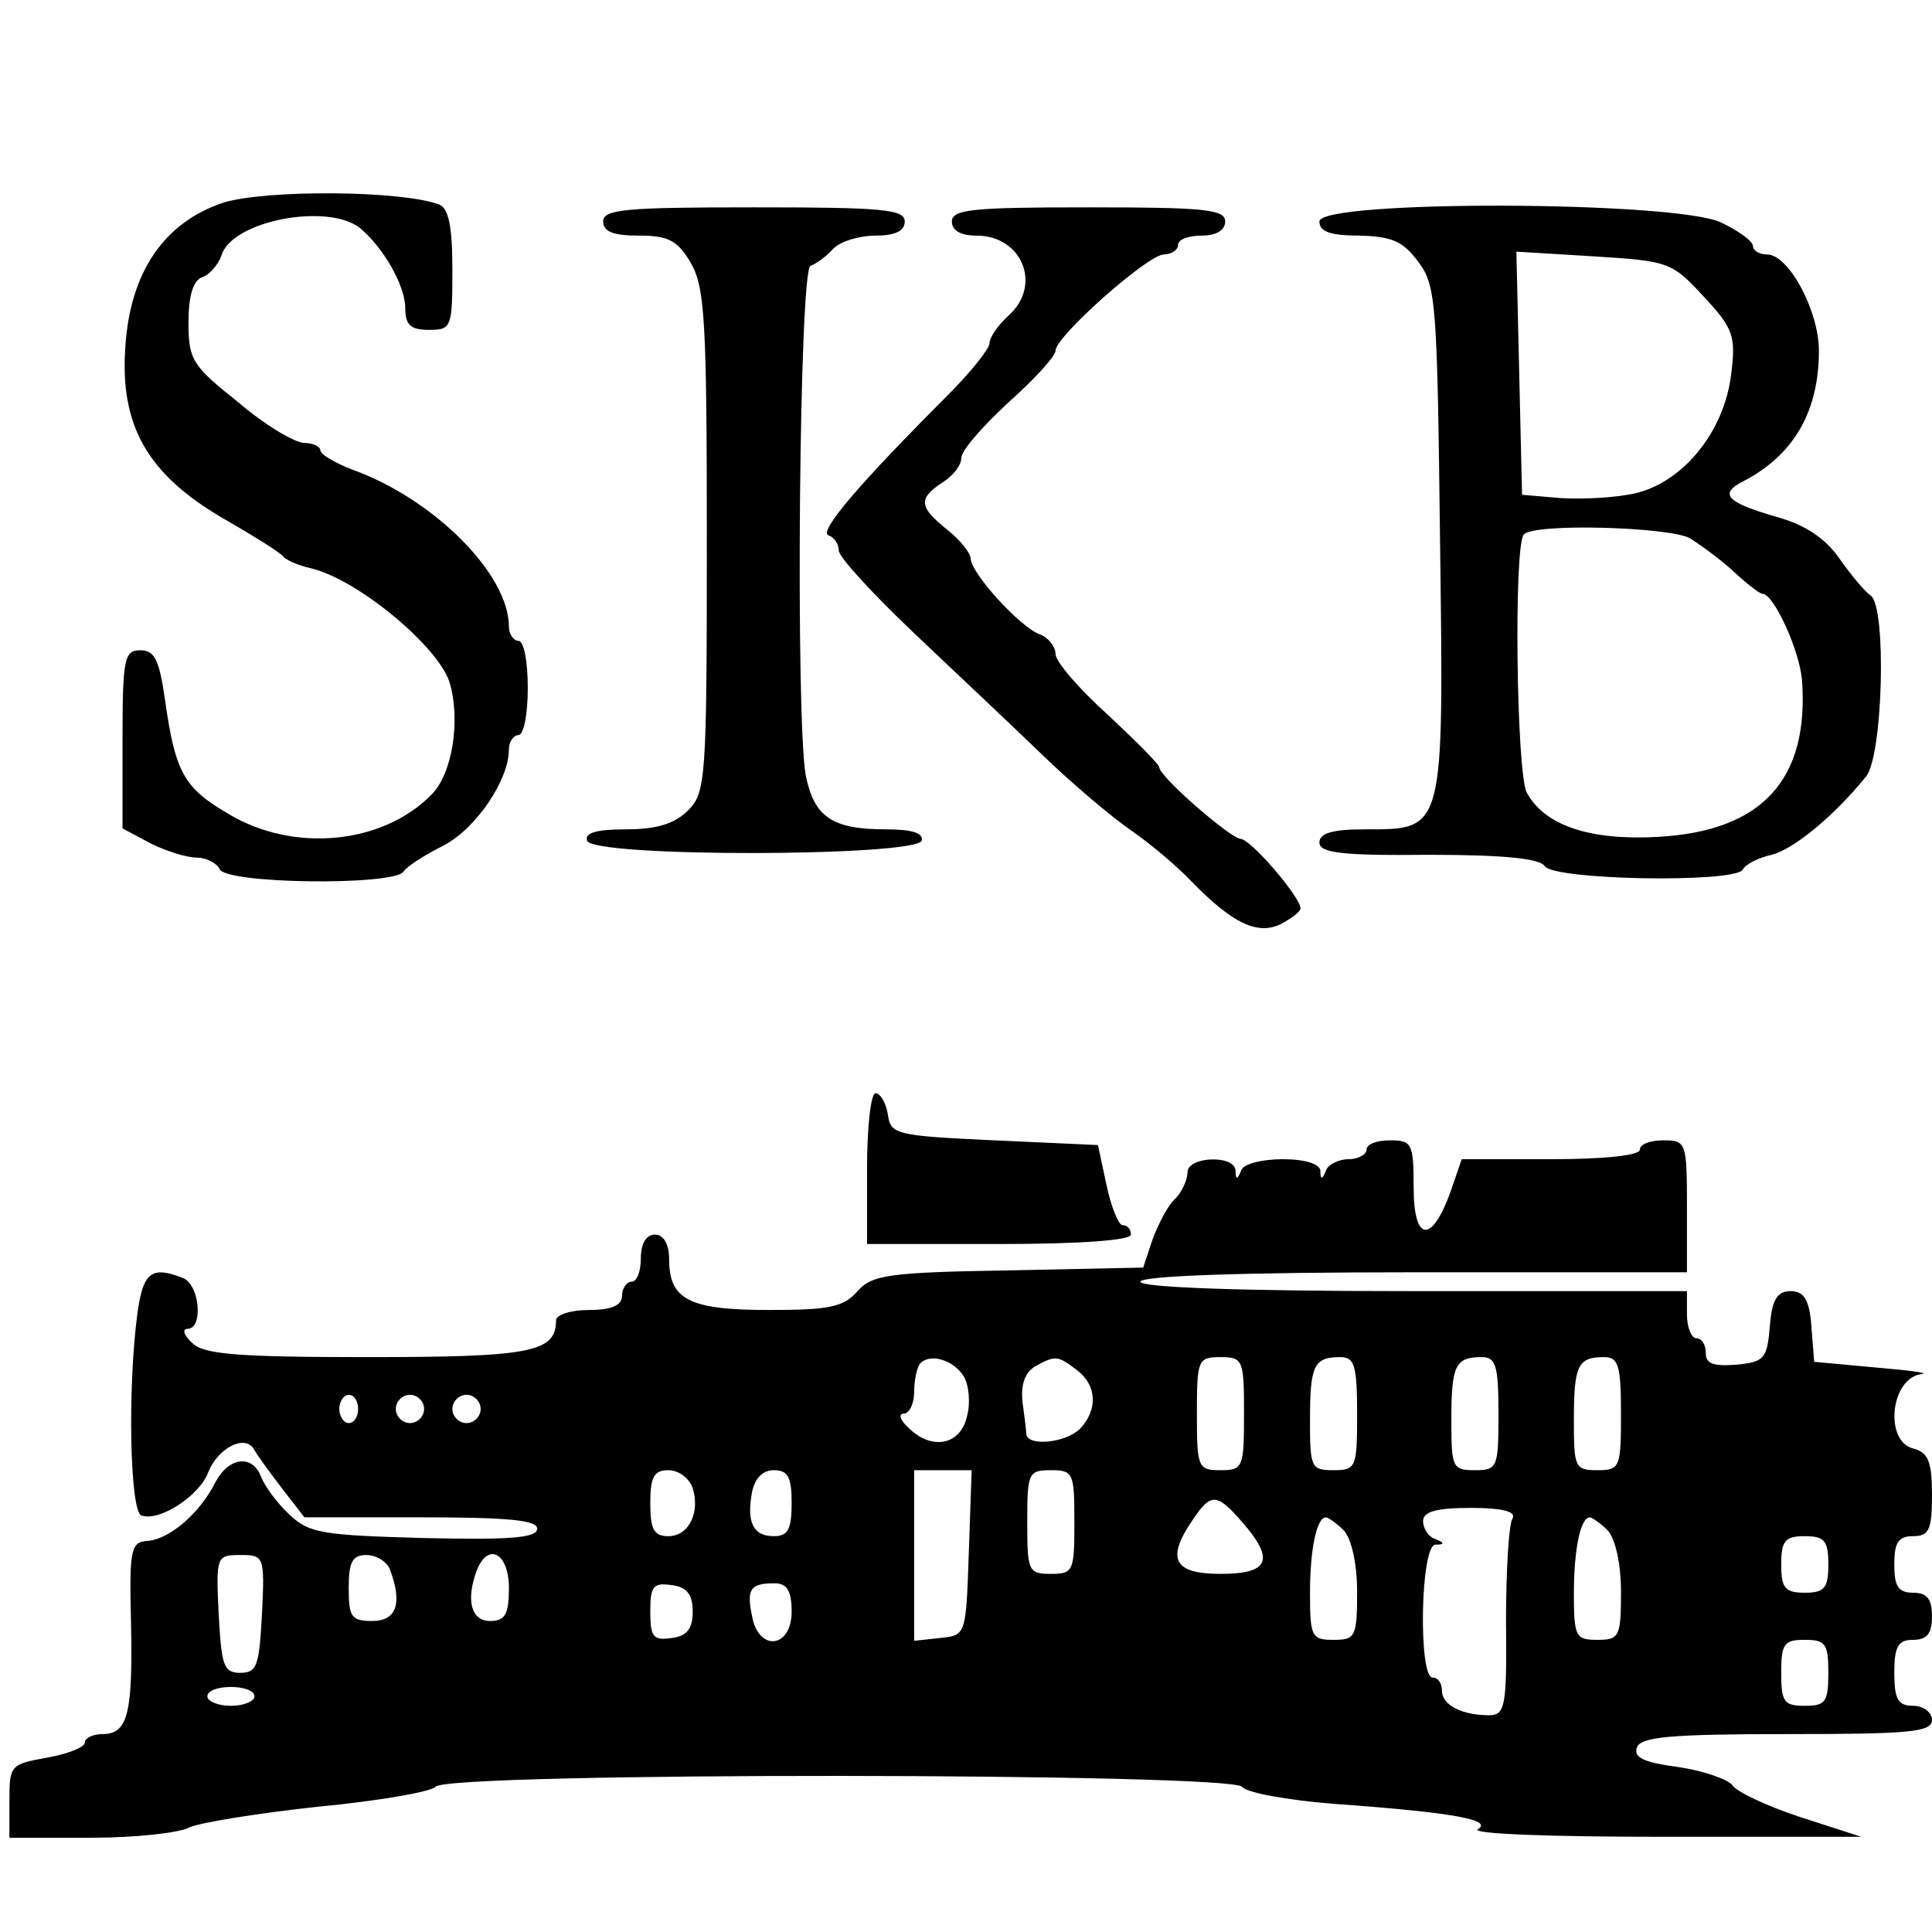
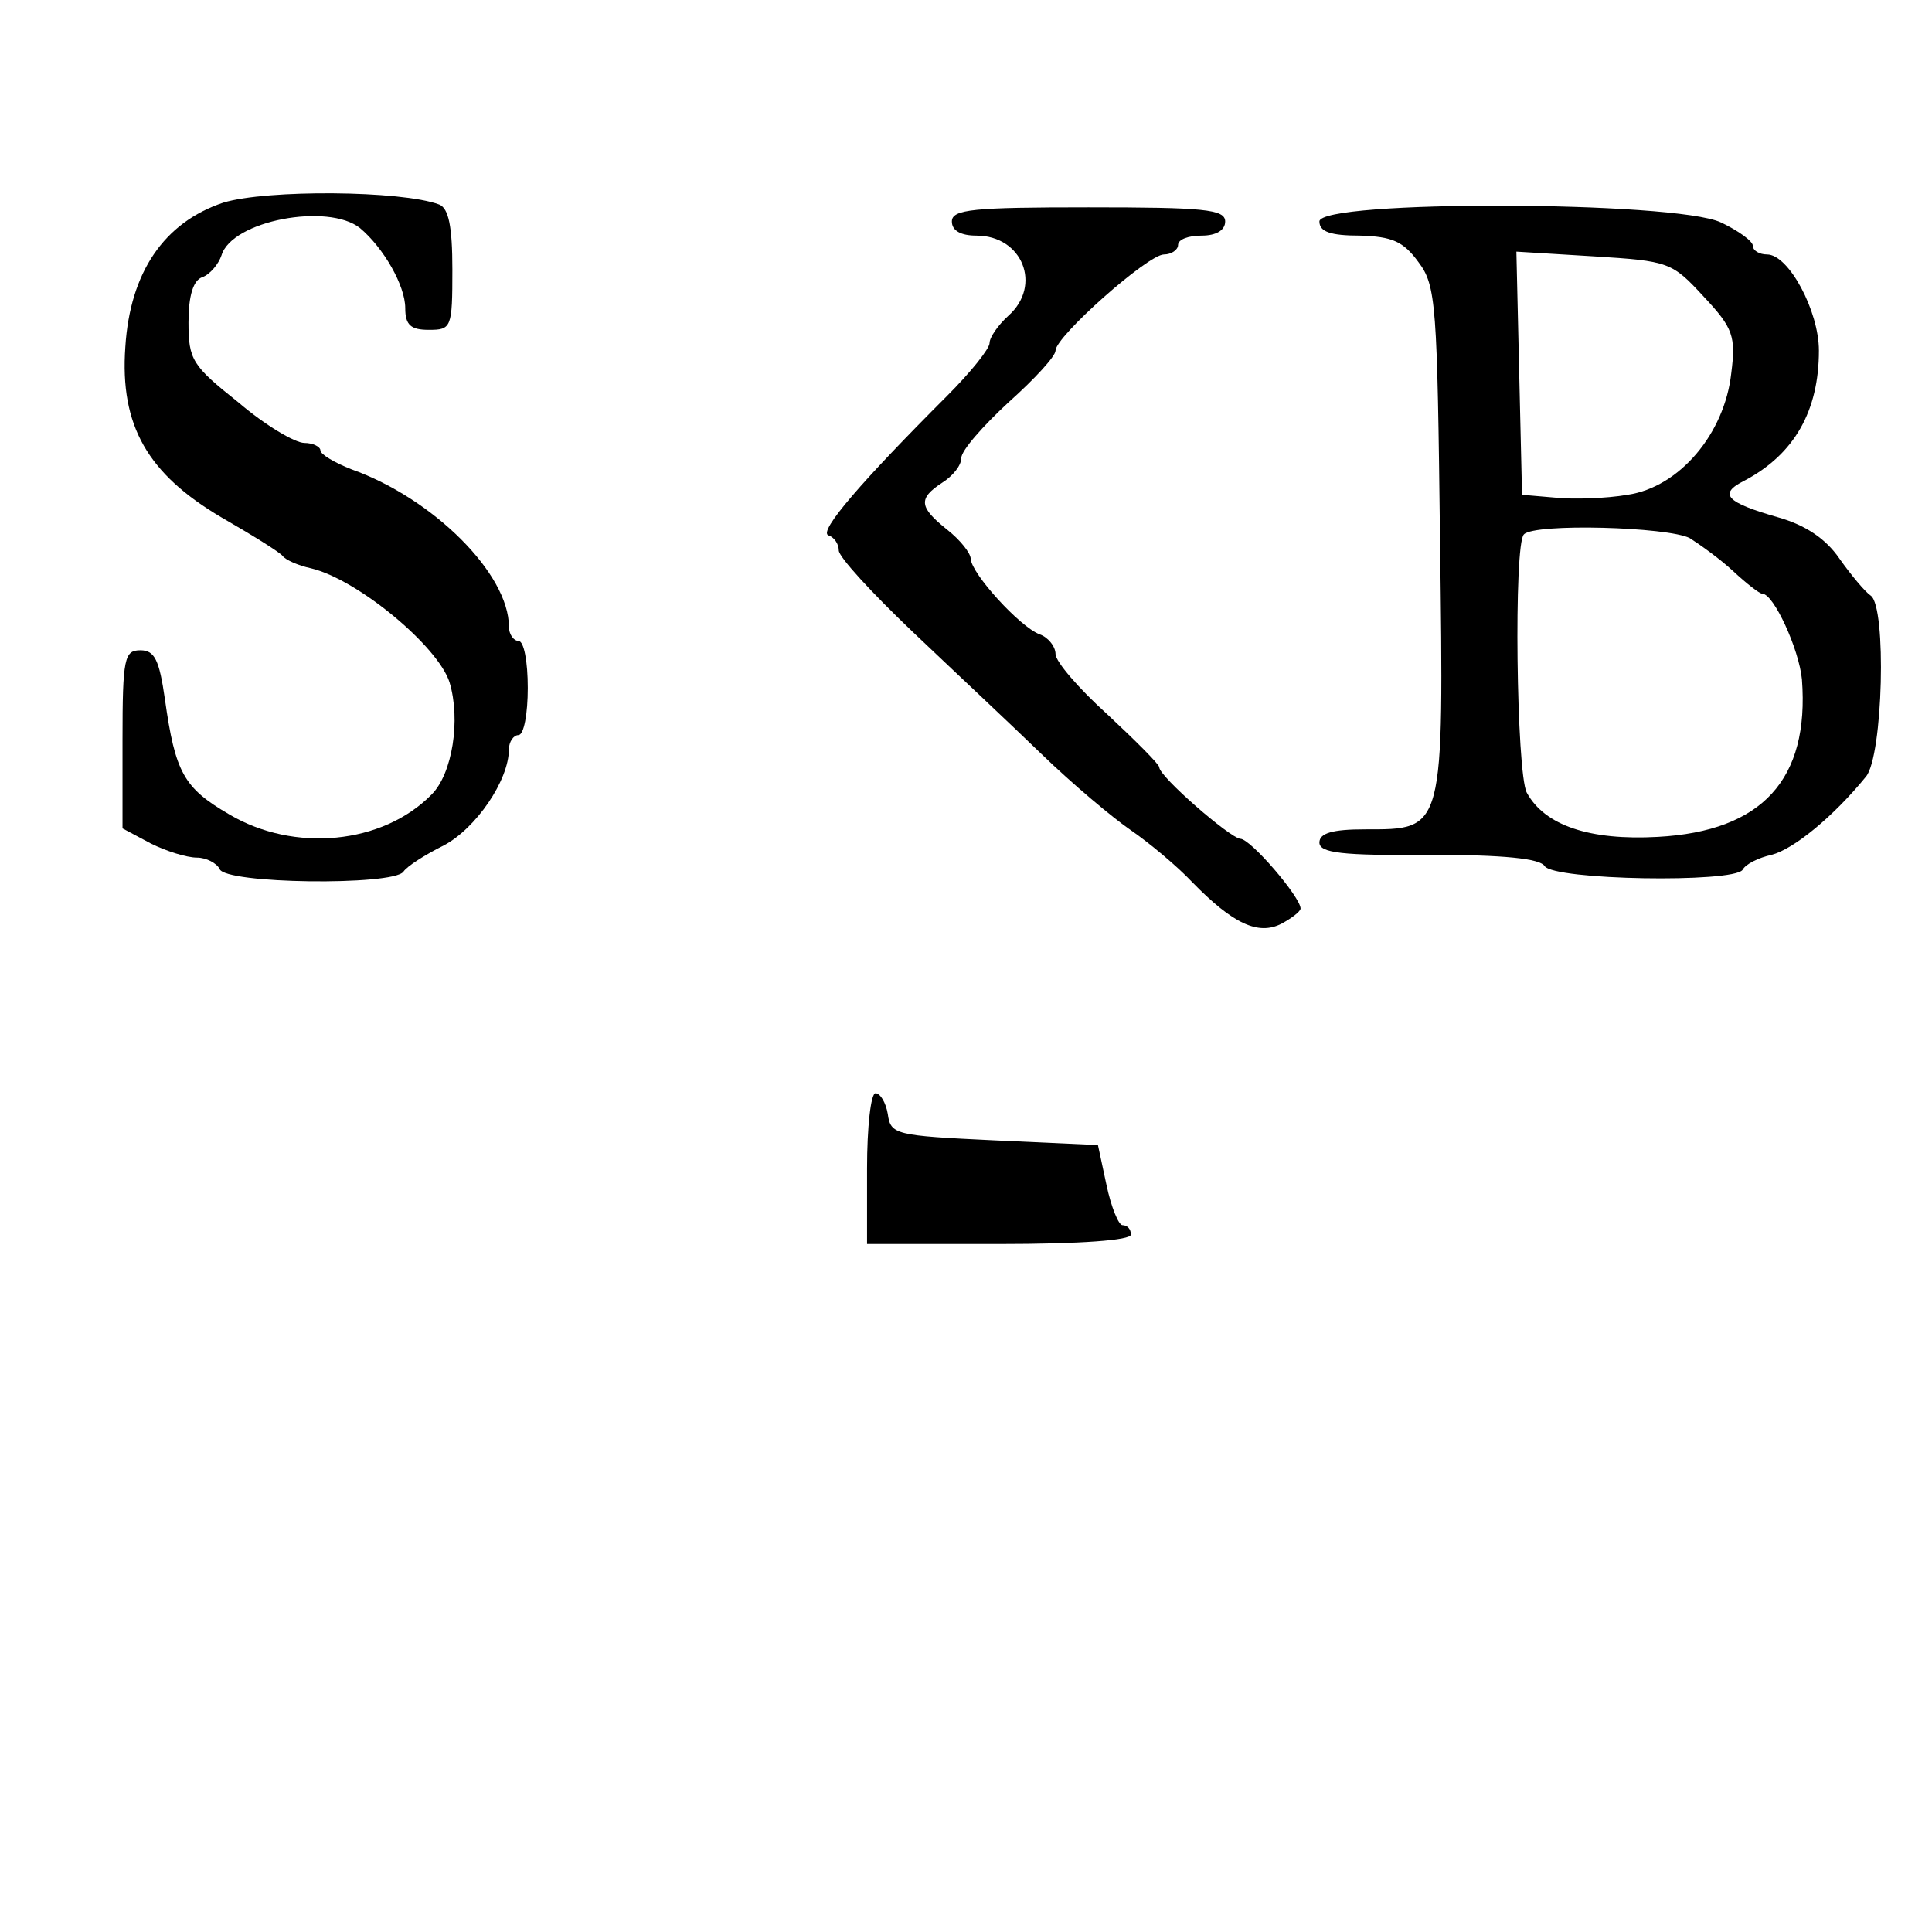
<svg xmlns="http://www.w3.org/2000/svg" version="1.0" width="205pt" height="205pt" viewBox="0 0 205 205" preserveAspectRatio="xMidYMid meet">
  <g transform="translate(0,205) scale(0.1,-0.1)" fill="#000000" stroke="none">
    <path d="M237 1835 c-63 -21 -99 -74 -104 -153 -6 -84 24 -135 102 -181 33 -19 62 -37 65 -41 3 -4 16 -10 30 -13 50 -12 135 -83 147 -121 12 -40 3 -97 -19 -119 -52 -53 -146 -62 -215 -21 -48 28 -57 44 -68 122 -6 42 -11 52 -26 52 -17 0 -19 -8 -19 -95 l0 -94 30 -16 c16 -8 38 -15 49 -15 10 0 21 -6 24 -12 5 -16 184 -18 195 -3 4 6 23 18 43 28 34 18 69 69 69 102 0 8 5 15 10 15 6 0 10 23 10 50 0 28 -4 50 -10 50 -5 0 -10 7 -10 15 0 56 -80 136 -167 167 -18 7 -33 16 -33 20 0 4 -8 8 -17 8 -10 0 -42 19 -70 43 -49 39 -53 45 -53 85 0 28 5 45 15 48 8 3 17 14 20 23 11 37 113 56 147 29 25 -21 48 -61 48 -85 0 -18 6 -23 25 -23 24 0 25 2 25 64 0 46 -4 65 -14 69 -40 15 -183 16 -229 2z" />
-     <path d="M640 1815 c0 -11 11 -15 38 -15 31 0 41 -5 55 -29 15 -26 17 -62 17 -295 0 -253 -1 -267 -20 -286 -14 -14 -33 -20 -66 -20 -32 0 -44 -4 -41 -12 5 -18 349 -17 355 0 2 8 -10 12 -38 12 -57 0 -76 13 -85 57 -11 61 -7 537 5 541 6 2 17 10 24 18 8 8 28 14 45 14 21 0 31 5 31 15 0 13 -24 15 -160 15 -136 0 -160 -2 -160 -15z" />
    <path d="M1010 1815 c0 -10 10 -15 26 -15 49 0 70 -53 34 -85 -11 -10 -20 -23 -20 -29 0 -6 -20 -31 -45 -56 -90 -90 -137 -144 -126 -148 6 -2 11 -9 11 -16 0 -7 35 -45 78 -86 42 -40 104 -98 137 -130 33 -32 76 -68 95 -81 19 -13 49 -38 65 -55 43 -44 70 -57 95 -44 11 6 20 13 20 16 0 12 -53 74 -64 74 -11 1 -86 66 -86 76 0 3 -25 28 -55 56 -30 27 -55 56 -55 64 0 8 -8 18 -17 21 -21 8 -72 64 -73 80 0 6 -11 20 -25 31 -30 24 -31 33 -5 50 11 7 20 18 20 26 0 8 23 34 50 59 28 25 50 49 50 55 0 15 98 102 115 102 8 0 15 5 15 10 0 6 11 10 25 10 16 0 25 6 25 15 0 13 -23 15 -145 15 -122 0 -145 -2 -145 -15z" />
    <path d="M1400 1815 c0 -11 12 -15 43 -15 34 -1 46 -6 62 -28 19 -25 20 -45 23 -296 4 -310 5 -306 -80 -306 -34 0 -48 -4 -48 -14 0 -11 24 -14 116 -13 80 0 118 -4 123 -12 10 -15 200 -18 210 -4 3 6 17 13 31 16 23 6 65 40 100 83 18 22 22 180 5 192 -6 4 -21 22 -33 39 -15 22 -37 36 -65 44 -56 16 -64 25 -36 39 53 28 79 74 79 138 0 42 -32 102 -55 102 -8 0 -15 4 -15 9 0 5 -15 16 -34 25 -49 23 -426 24 -426 1z m408 -80 c31 -33 34 -42 29 -81 -7 -64 -55 -121 -110 -129 -23 -4 -58 -5 -77 -3 l-35 3 -3 129 -3 129 82 -5 c80 -5 83 -6 117 -43z m-15 -256 c11 -7 32 -22 46 -35 14 -13 28 -24 31 -24 12 0 39 -59 42 -91 8 -106 -42 -161 -153 -167 -72 -4 -120 12 -139 47 -11 21 -14 264 -3 274 11 12 153 8 176 -4z" />
    <path d="M920 810 l0 -80 140 0 c87 0 140 4 140 10 0 6 -4 10 -9 10 -4 0 -12 19 -17 43 l-9 42 -110 5 c-105 5 -110 6 -113 28 -2 12 -8 22 -13 22 -5 0 -9 -36 -9 -80z" />
-     <path d="M1450 830 c0 -5 -9 -10 -19 -10 -11 0 -22 -6 -24 -12 -4 -10 -6 -10 -6 0 -1 7 -16 12 -40 12 -22 0 -42 -5 -44 -12 -4 -10 -6 -10 -6 0 -1 17 -51 15 -51 -2 0 -8 -6 -21 -13 -28 -8 -7 -18 -27 -24 -43 l-10 -30 -143 -3 c-128 -2 -145 -5 -160 -22 -15 -17 -30 -20 -94 -20 -85 0 -106 11 -106 54 0 16 -6 26 -15 26 -9 0 -15 -9 -15 -25 0 -14 -4 -25 -10 -25 -5 0 -10 -7 -10 -15 0 -10 -11 -15 -35 -15 -19 0 -35 -5 -35 -11 0 -34 -27 -39 -200 -39 -139 0 -174 3 -186 15 -9 8 -11 15 -5 15 17 0 13 47 -5 54 -33 13 -42 6 -48 -36 -11 -82 -8 -212 4 -216 19 -7 62 21 71 46 10 25 38 40 48 25 3 -6 17 -25 30 -42 l24 -31 123 0 c93 0 124 -3 124 -12 0 -10 -29 -12 -120 -10 -108 3 -122 5 -143 25 -13 12 -26 30 -30 40 -9 24 -34 21 -48 -5 -17 -34 -49 -61 -72 -63 -18 -1 -20 -8 -18 -86 2 -96 -3 -119 -30 -119 -10 0 -19 -4 -19 -9 0 -5 -18 -12 -40 -16 -39 -7 -40 -8 -40 -46 l0 -39 86 0 c47 0 94 5 105 11 11 5 72 15 137 22 64 6 120 16 124 21 10 16 846 15 856 0 4 -6 47 -14 97 -18 126 -9 170 -17 153 -27 -7 -5 79 -8 197 -8 l210 0 -65 21 c-36 12 -68 27 -72 34 -5 6 -30 15 -57 19 -37 5 -48 10 -44 21 4 11 36 14 159 14 130 0 154 2 154 15 0 8 -9 15 -20 15 -16 0 -20 7 -20 35 0 28 4 35 20 35 15 0 20 7 20 25 0 18 -5 25 -20 25 -16 0 -20 7 -20 30 0 23 4 30 20 30 17 0 20 7 20 44 0 35 -4 45 -20 49 -31 8 -24 75 9 79 9 1 -13 4 -49 7 l-65 6 -3 38 c-2 28 -8 37 -22 37 -14 0 -20 -9 -22 -37 -3 -35 -6 -38 -35 -41 -25 -2 -33 1 -33 12 0 9 -4 16 -10 16 -5 0 -10 11 -10 25 l0 25 -290 0 c-187 0 -290 4 -290 10 0 6 103 10 290 10 l290 0 0 70 c0 68 -1 70 -25 70 -14 0 -25 -4 -25 -10 0 -6 -38 -10 -94 -10 l-95 0 -12 -35 c-20 -55 -39 -53 -39 5 0 47 -2 50 -25 50 -14 0 -25 -4 -25 -10z m-427 -241 c5 -9 7 -28 3 -42 -7 -31 -38 -36 -62 -12 -9 8 -11 15 -5 15 6 0 11 11 11 23 0 13 3 27 7 31 11 10 35 3 46 -15z m120 7 c21 -16 22 -42 3 -62 -15 -15 -55 -19 -57 -6 0 4 -2 19 -4 34 -2 18 2 31 13 38 22 12 24 12 45 -4z m177 -46 c0 -57 -1 -60 -25 -60 -24 0 -25 3 -25 60 0 57 1 60 25 60 24 0 25 -3 25 -60z m120 0 c0 -57 -1 -60 -25 -60 -24 0 -25 3 -25 53 0 58 4 67 32 67 15 0 18 -8 18 -60z m150 0 c0 -57 -1 -60 -25 -60 -24 0 -25 3 -25 53 0 58 4 67 32 67 15 0 18 -8 18 -60z m130 0 c0 -57 -1 -60 -25 -60 -24 0 -25 3 -25 53 0 58 4 67 32 67 15 0 18 -8 18 -60z m-1340 5 c0 -8 -4 -15 -10 -15 -5 0 -10 7 -10 15 0 8 5 15 10 15 6 0 10 -7 10 -15z m70 0 c0 -8 -7 -15 -15 -15 -8 0 -15 7 -15 15 0 8 7 15 15 15 8 0 15 -7 15 -15z m60 0 c0 -8 -7 -15 -15 -15 -8 0 -15 7 -15 15 0 8 7 15 15 15 8 0 15 -7 15 -15z m225 -84 c8 -26 -4 -51 -26 -51 -15 0 -19 7 -19 35 0 28 4 35 19 35 11 0 22 -8 26 -19z m105 -16 c0 -28 -4 -35 -19 -35 -22 0 -29 15 -23 47 3 14 11 23 23 23 15 0 19 -7 19 -35z m188 -52 c-3 -88 -3 -88 -30 -91 l-28 -3 0 90 0 91 30 0 31 0 -3 -87z m112 32 c0 -52 -1 -55 -25 -55 -24 0 -25 3 -25 55 0 52 1 55 25 55 24 0 25 -3 25 -55z m178 0 c35 -40 29 -55 -23 -55 -50 0 -58 16 -29 58 19 28 25 28 52 -3z m287 4 c-4 -5 -7 -55 -7 -110 1 -90 -1 -99 -18 -99 -29 0 -50 11 -50 26 0 8 -4 14 -10 14 -15 0 -13 140 3 141 10 0 10 2 0 6 -7 2 -13 11 -13 19 0 10 14 14 51 14 33 0 48 -4 44 -11z m-179 -13 c8 -9 14 -35 14 -65 0 -48 -2 -51 -25 -51 -23 0 -25 3 -25 49 0 47 7 81 17 81 2 0 11 -6 19 -14z m280 0 c8 -9 14 -35 14 -65 0 -48 -2 -51 -25 -51 -23 0 -25 3 -25 49 0 47 7 81 17 81 2 0 11 -6 19 -14z m234 -36 c0 -25 -4 -30 -25 -30 -21 0 -25 5 -25 30 0 25 4 30 25 30 21 0 25 -5 25 -30z m-1662 -52 c-3 -55 -5 -63 -23 -63 -18 0 -20 8 -23 63 -3 61 -2 62 23 62 25 0 26 -1 23 -62z m136 46 c13 -35 7 -54 -19 -54 -22 0 -25 4 -25 35 0 28 4 35 19 35 10 0 22 -7 25 -16z m126 -19 c0 -28 -4 -35 -20 -35 -20 0 -26 22 -14 54 12 30 34 18 34 -19z m195 -25 c0 -18 -6 -26 -22 -28 -20 -3 -23 1 -23 28 0 27 3 31 23 28 16 -2 22 -10 22 -28z m105 0 c0 -39 -35 -43 -42 -5 -6 29 -2 35 24 35 13 0 18 -8 18 -30z m1100 -65 c0 -31 -3 -35 -25 -35 -22 0 -25 4 -25 35 0 31 3 35 25 35 22 0 25 -4 25 -35z m-1670 -25 c0 -5 -11 -10 -25 -10 -14 0 -25 5 -25 10 0 6 11 10 25 10 14 0 25 -4 25 -10z" />
  </g>
</svg>